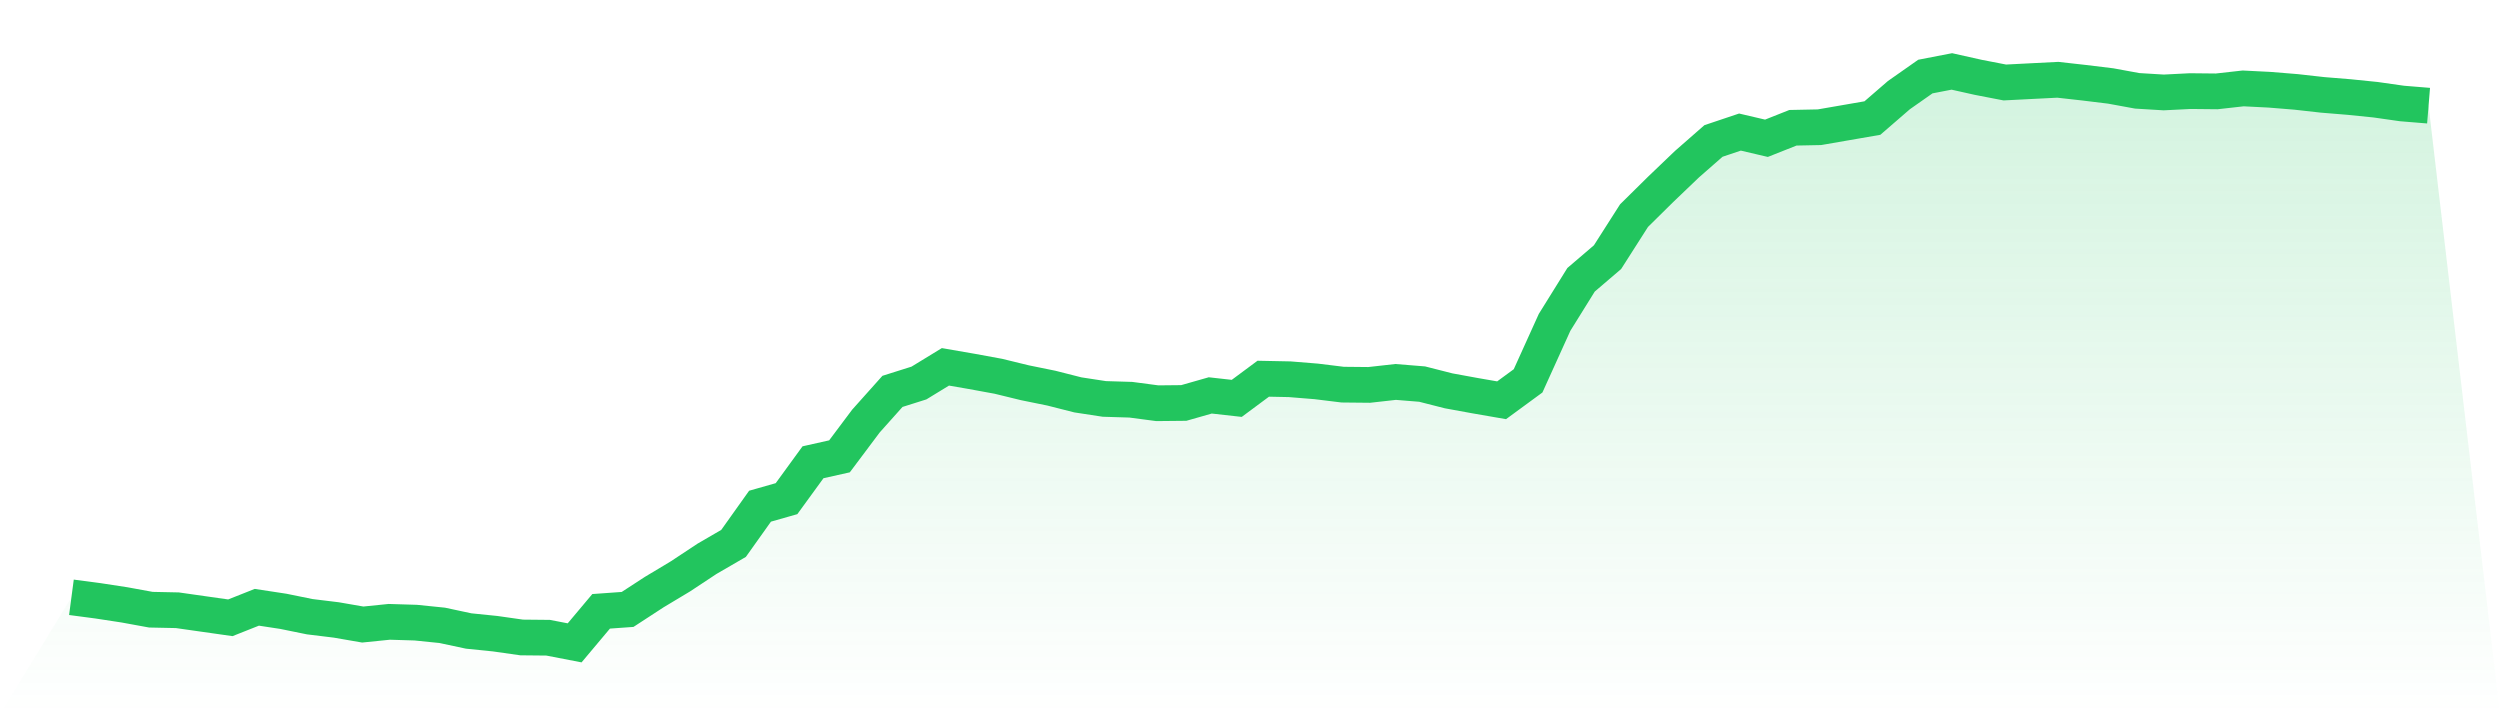
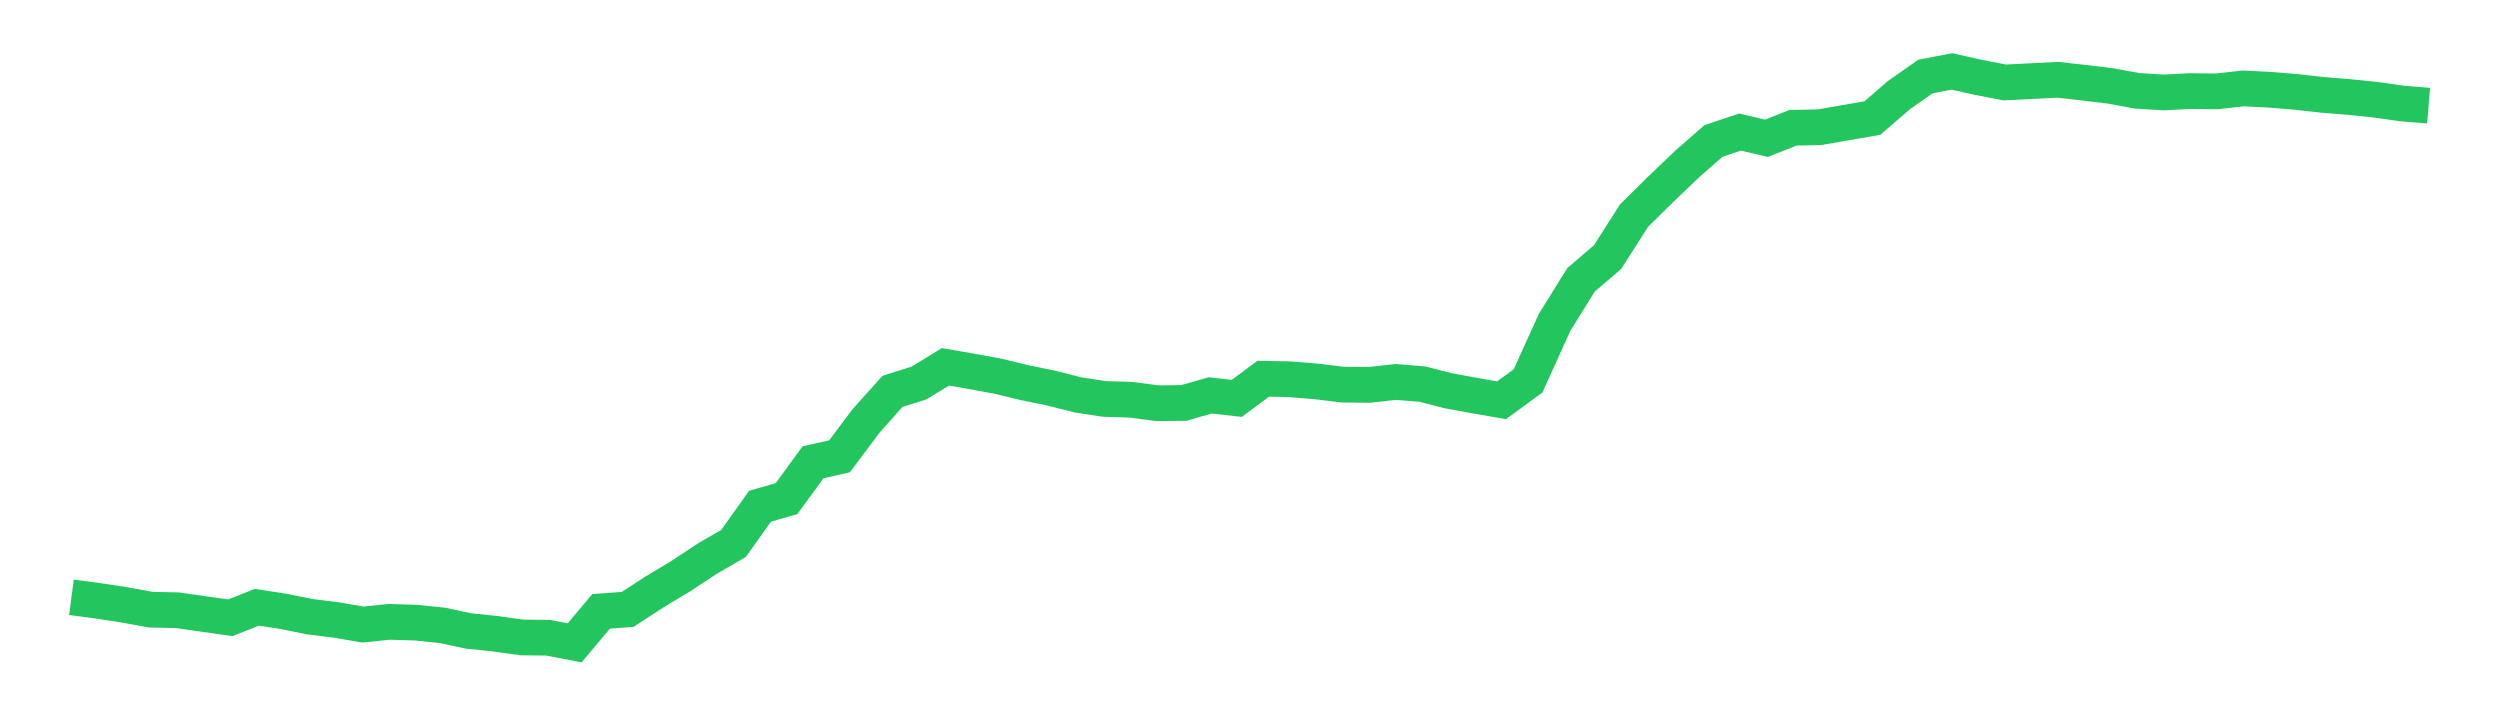
<svg xmlns="http://www.w3.org/2000/svg" viewBox="0 0 140 40">
  <defs>
    <linearGradient id="gradient" x1="0" x2="0" y1="0" y2="1">
      <stop offset="0%" stop-color="#22c55e" stop-opacity="0.2" />
      <stop offset="100%" stop-color="#22c55e" stop-opacity="0" />
    </linearGradient>
  </defs>
-   <path d="M4,33.449 L4,33.449 L5.483,33.645 L6.966,33.872 L8.449,34.143 L9.933,34.174 L11.416,34.385 L12.899,34.596 L14.382,34.008 L15.865,34.234 L17.348,34.536 L18.831,34.717 L20.315,34.974 L21.798,34.823 L23.281,34.868 L24.764,35.019 L26.247,35.336 L27.73,35.487 L29.213,35.698 L30.697,35.713 L32.18,36 L33.663,34.234 L35.146,34.128 L36.629,33.162 L38.112,32.272 L39.596,31.291 L41.079,30.43 L42.562,28.347 L44.045,27.925 L45.528,25.887 L47.011,25.555 L48.494,23.577 L49.978,21.917 L51.461,21.449 L52.944,20.543 L54.427,20.8 L55.91,21.072 L57.393,21.434 L58.876,21.736 L60.36,22.113 L61.843,22.34 L63.326,22.385 L64.809,22.581 L66.292,22.566 L67.775,22.143 L69.258,22.309 L70.742,21.208 L72.225,21.238 L73.708,21.358 L75.191,21.54 L76.674,21.555 L78.157,21.389 L79.64,21.509 L81.124,21.887 L82.607,22.158 L84.09,22.415 L85.573,21.328 L87.056,18.053 L88.539,15.668 L90.022,14.4 L91.506,12.075 L92.989,10.611 L94.472,9.192 L95.955,7.894 L97.438,7.396 L98.921,7.743 L100.404,7.155 L101.888,7.125 L103.371,6.868 L104.854,6.611 L106.337,5.328 L107.82,4.287 L109.303,4 L110.787,4.332 L112.27,4.619 L113.753,4.543 L115.236,4.468 L116.719,4.634 L118.202,4.815 L119.685,5.087 L121.169,5.177 L122.652,5.102 L124.135,5.117 L125.618,4.951 L127.101,5.026 L128.584,5.147 L130.067,5.313 L131.551,5.434 L133.034,5.585 L134.517,5.796 L136,5.917 L140,40 L0,40 z" fill="url(#gradient)" />
  <path d="M4,33.449 L4,33.449 L5.483,33.645 L6.966,33.872 L8.449,34.143 L9.933,34.174 L11.416,34.385 L12.899,34.596 L14.382,34.008 L15.865,34.234 L17.348,34.536 L18.831,34.717 L20.315,34.974 L21.798,34.823 L23.281,34.868 L24.764,35.019 L26.247,35.336 L27.73,35.487 L29.213,35.698 L30.697,35.713 L32.18,36 L33.663,34.234 L35.146,34.128 L36.629,33.162 L38.112,32.272 L39.596,31.291 L41.079,30.43 L42.562,28.347 L44.045,27.925 L45.528,25.887 L47.011,25.555 L48.494,23.577 L49.978,21.917 L51.461,21.449 L52.944,20.543 L54.427,20.8 L55.91,21.072 L57.393,21.434 L58.876,21.736 L60.36,22.113 L61.843,22.34 L63.326,22.385 L64.809,22.581 L66.292,22.566 L67.775,22.143 L69.258,22.309 L70.742,21.208 L72.225,21.238 L73.708,21.358 L75.191,21.54 L76.674,21.555 L78.157,21.389 L79.64,21.509 L81.124,21.887 L82.607,22.158 L84.09,22.415 L85.573,21.328 L87.056,18.053 L88.539,15.668 L90.022,14.4 L91.506,12.075 L92.989,10.611 L94.472,9.192 L95.955,7.894 L97.438,7.396 L98.921,7.743 L100.404,7.155 L101.888,7.125 L103.371,6.868 L104.854,6.611 L106.337,5.328 L107.82,4.287 L109.303,4 L110.787,4.332 L112.27,4.619 L113.753,4.543 L115.236,4.468 L116.719,4.634 L118.202,4.815 L119.685,5.087 L121.169,5.177 L122.652,5.102 L124.135,5.117 L125.618,4.951 L127.101,5.026 L128.584,5.147 L130.067,5.313 L131.551,5.434 L133.034,5.585 L134.517,5.796 L136,5.917" fill="none" stroke="#22c55e" stroke-width="2" />
</svg>